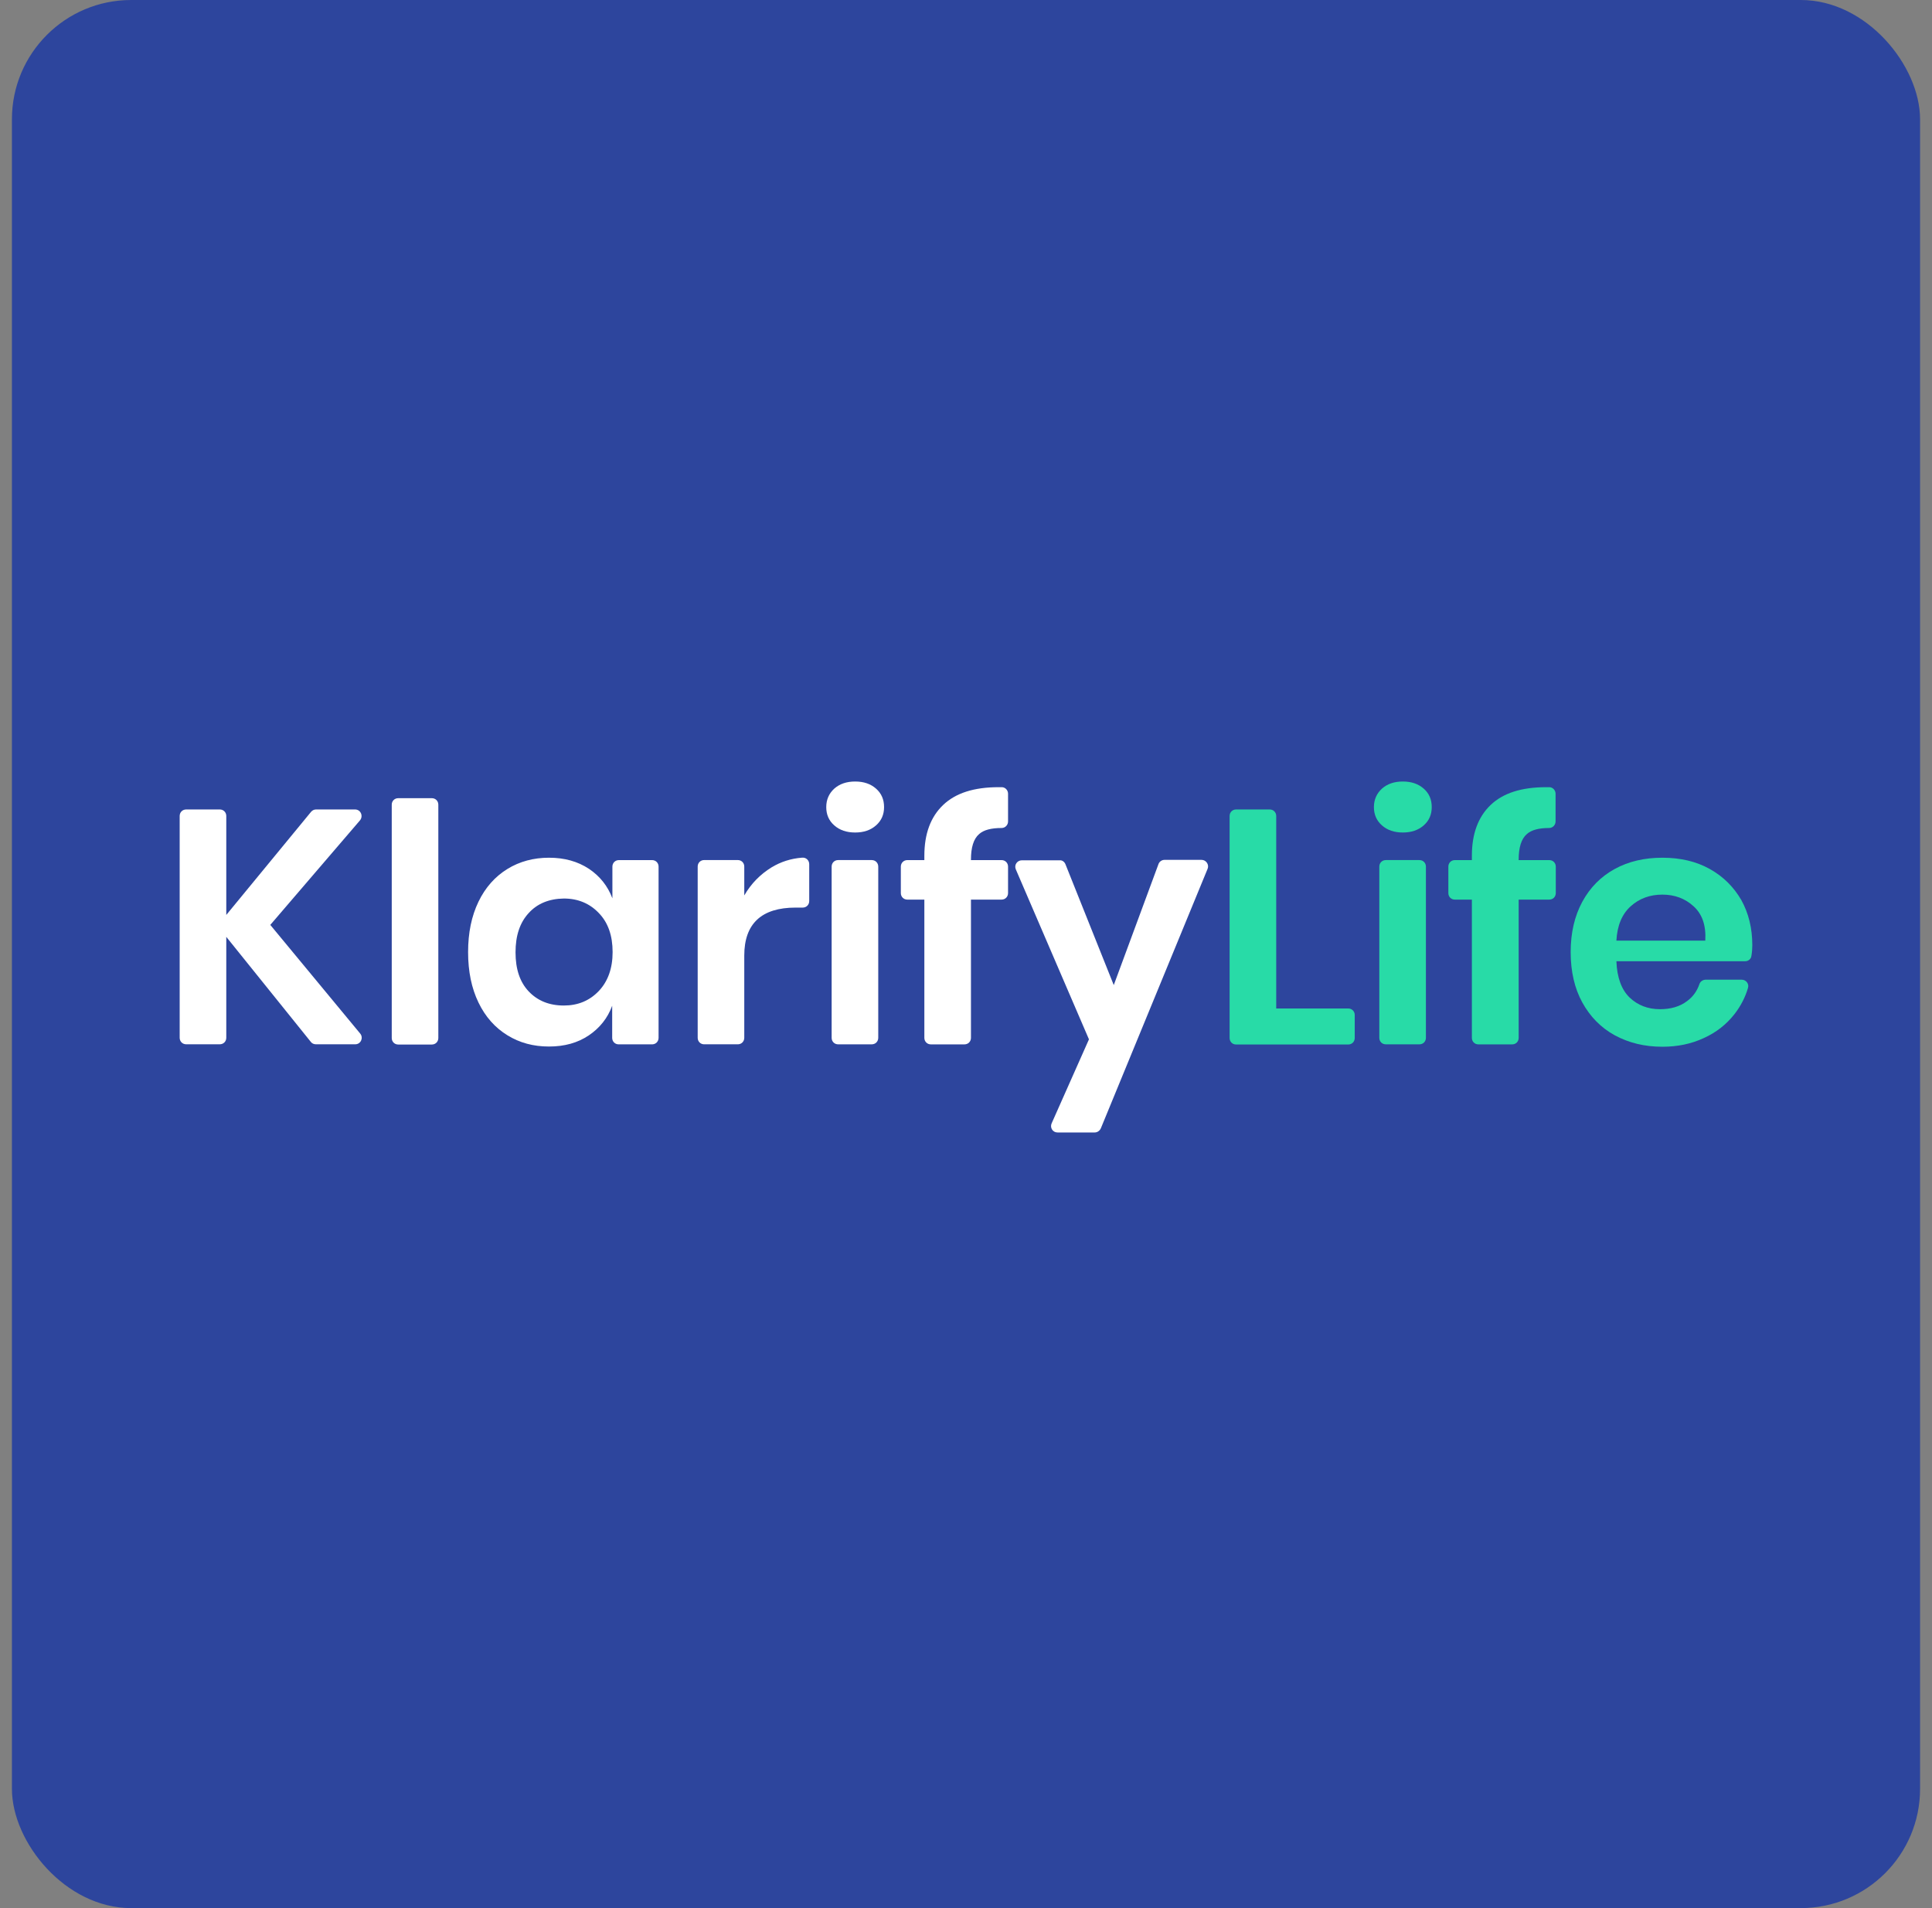
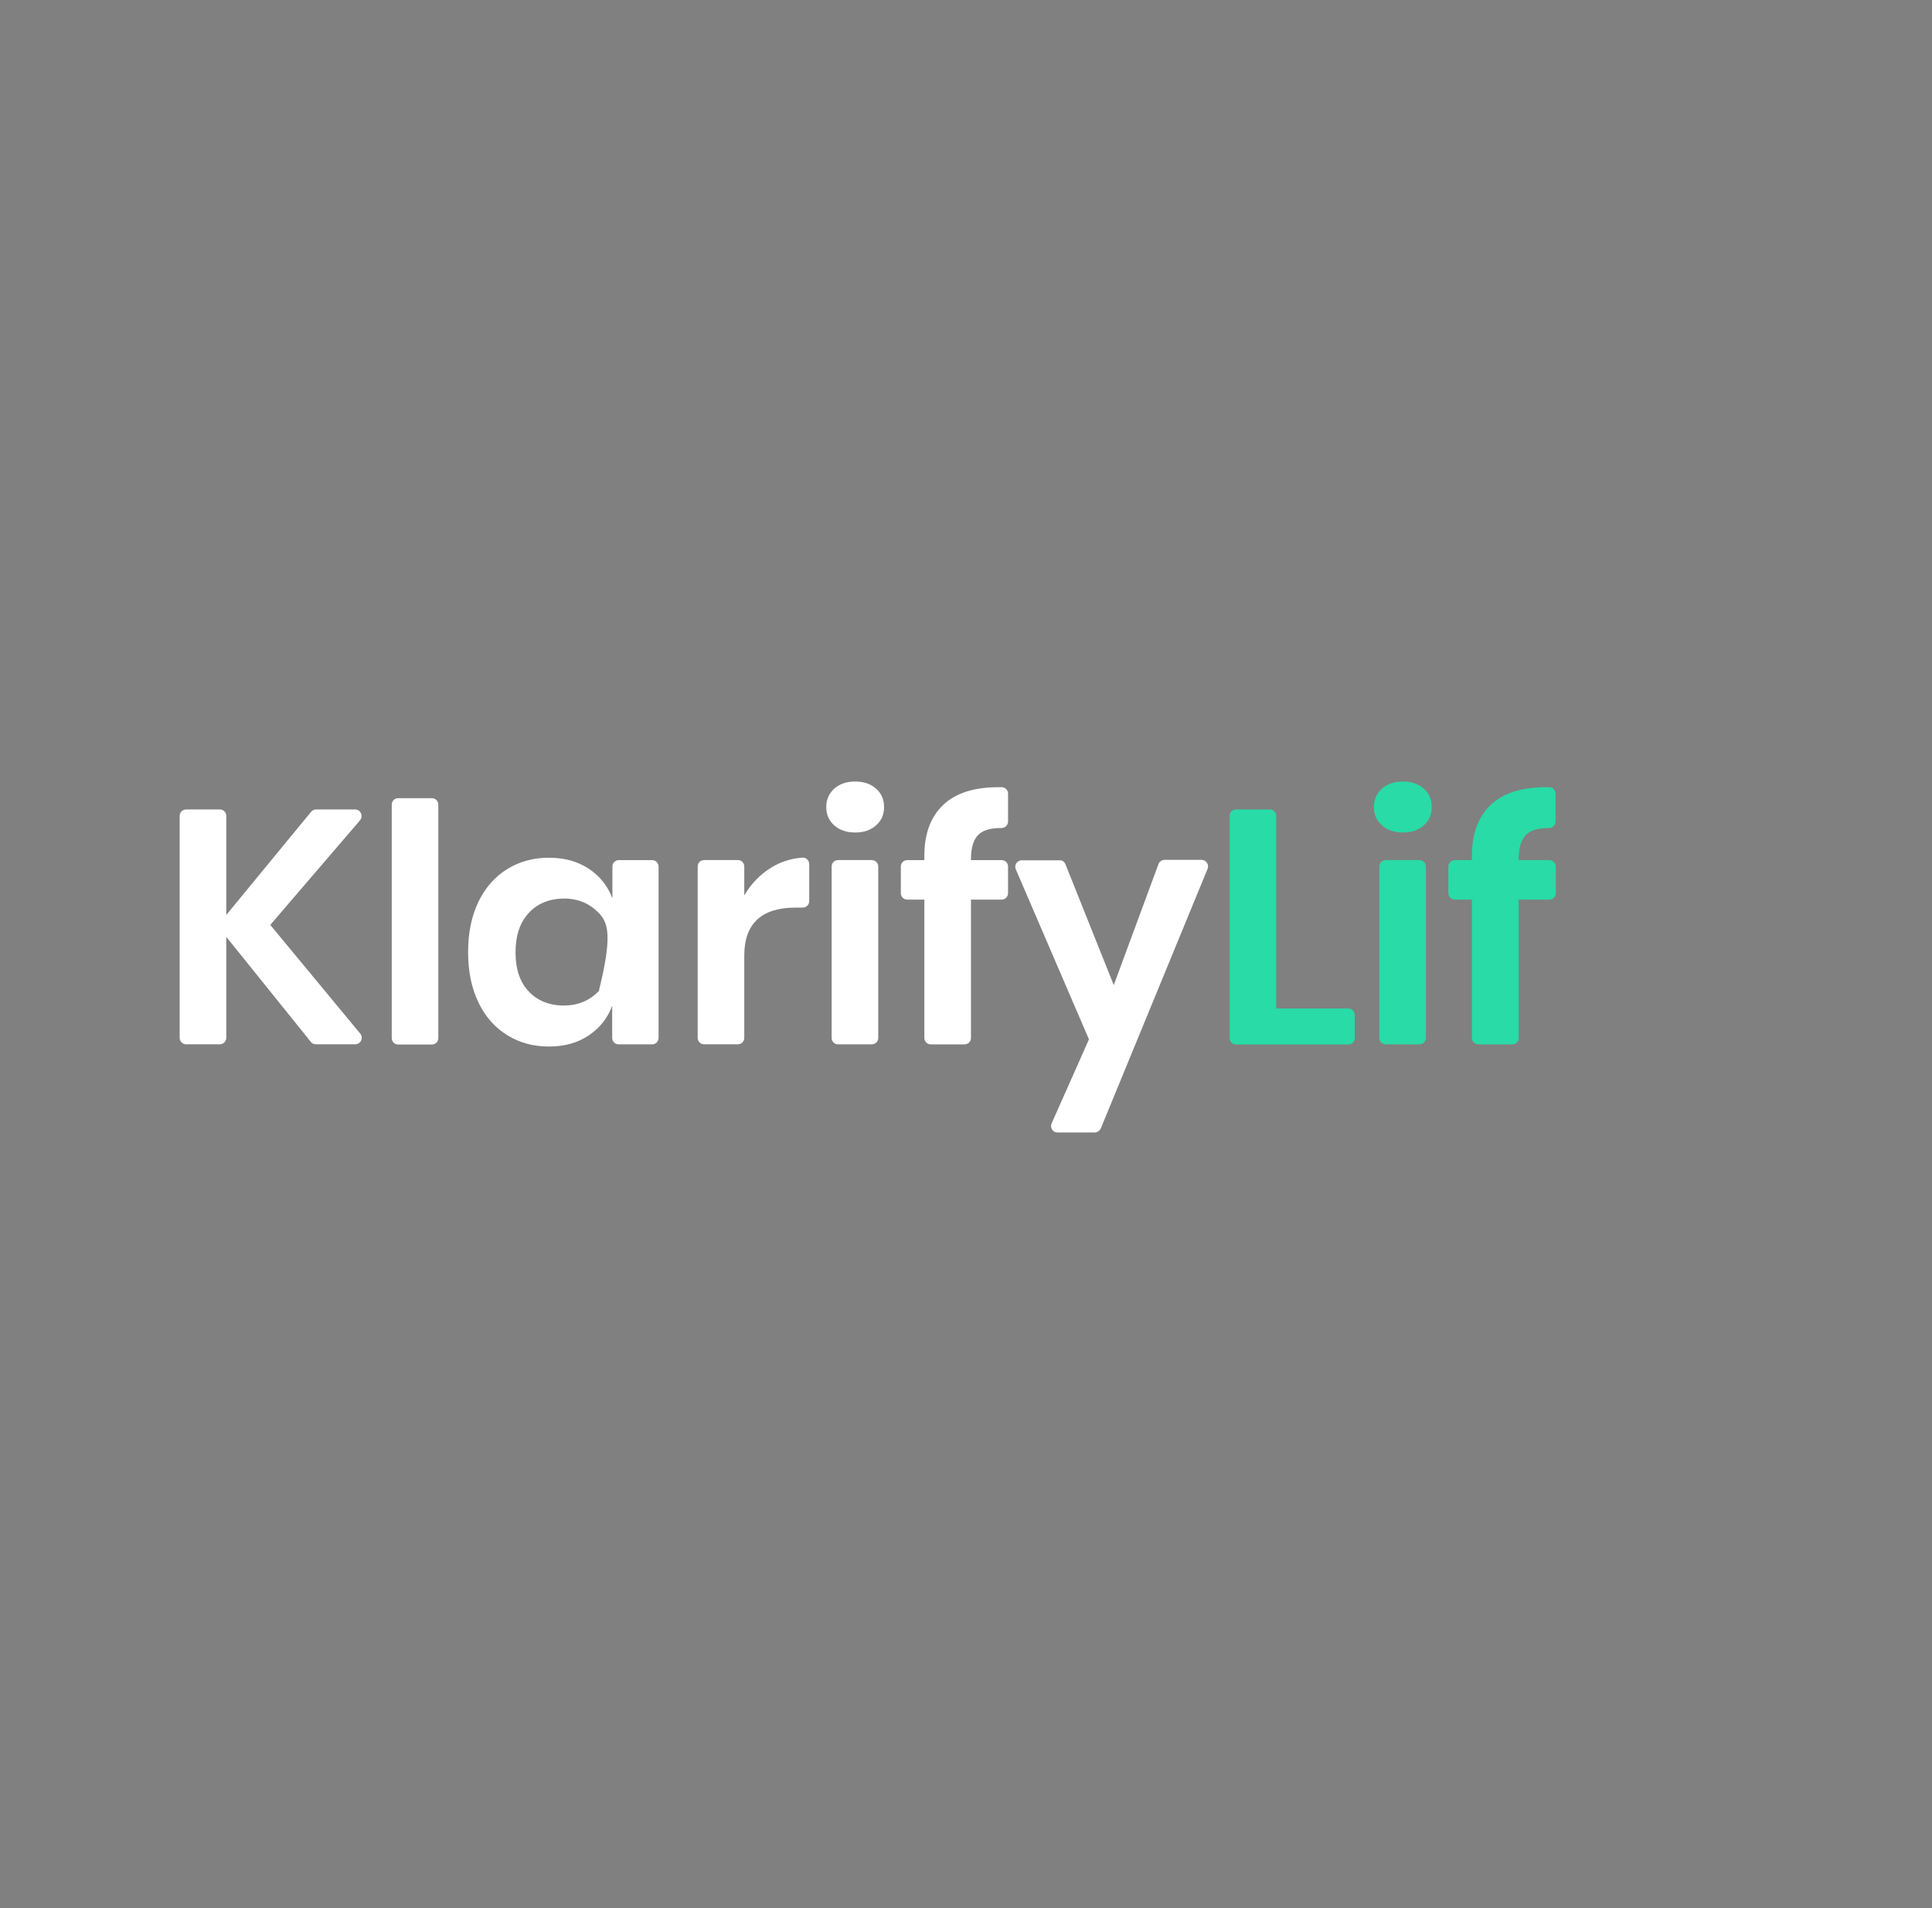
<svg xmlns="http://www.w3.org/2000/svg" width="81" height="80" viewBox="0 0 81 80" fill="none">
  <rect x="0" y="0" width="81" height="80" fill="#808080" stroke="none" />
-   <rect x="0.5" width="80" height="80" rx="5" fill="#2D459D" />
  <path d="M11.332 38.778L15.104 43.337C15.248 43.519 15.122 43.783 14.896 43.783H13.241C13.159 43.783 13.078 43.747 13.032 43.683L9.487 39.279V43.51C9.487 43.665 9.369 43.783 9.216 43.783H7.805C7.651 43.783 7.533 43.665 7.533 43.51V34.211C7.533 34.056 7.651 33.938 7.805 33.938H9.216C9.369 33.938 9.487 34.056 9.487 34.211V38.36L13.041 34.038C13.096 33.974 13.168 33.938 13.249 33.938H14.886C15.122 33.938 15.239 34.211 15.095 34.392L11.332 38.778Z" fill="white" />
  <path d="M18.377 33.738V43.52C18.377 43.674 18.26 43.793 18.106 43.793H16.695C16.541 43.793 16.424 43.674 16.424 43.52V33.738C16.424 33.583 16.541 33.465 16.695 33.465H18.106C18.26 33.465 18.377 33.583 18.377 33.738Z" fill="white" />
-   <path d="M24.69 36.425C25.151 36.734 25.477 37.144 25.675 37.663V36.334C25.675 36.179 25.793 36.061 25.947 36.061H27.34C27.493 36.061 27.611 36.179 27.611 36.334V43.513C27.611 43.668 27.493 43.786 27.34 43.786H25.938C25.784 43.786 25.666 43.668 25.666 43.513V42.167C25.477 42.685 25.142 43.104 24.681 43.413C24.219 43.723 23.668 43.877 23.016 43.877C22.365 43.877 21.786 43.723 21.271 43.404C20.755 43.086 20.348 42.631 20.059 42.03C19.77 41.43 19.625 40.729 19.625 39.919C19.625 39.109 19.77 38.409 20.059 37.808C20.348 37.208 20.755 36.753 21.271 36.434C21.786 36.116 22.374 35.961 23.016 35.961C23.668 35.961 24.219 36.116 24.69 36.425ZM22.166 38.281C21.795 38.682 21.614 39.228 21.614 39.928C21.614 40.629 21.795 41.175 22.166 41.566C22.537 41.957 23.025 42.158 23.64 42.158C24.228 42.158 24.717 41.957 25.106 41.548C25.485 41.148 25.684 40.602 25.684 39.919C25.684 39.228 25.495 38.682 25.106 38.281C24.726 37.881 24.237 37.672 23.64 37.672C23.025 37.681 22.528 37.881 22.166 38.281Z" fill="white" />
+   <path d="M24.69 36.425C25.151 36.734 25.477 37.144 25.675 37.663V36.334C25.675 36.179 25.793 36.061 25.947 36.061H27.34C27.493 36.061 27.611 36.179 27.611 36.334V43.513C27.611 43.668 27.493 43.786 27.34 43.786H25.938C25.784 43.786 25.666 43.668 25.666 43.513V42.167C25.477 42.685 25.142 43.104 24.681 43.413C24.219 43.723 23.668 43.877 23.016 43.877C22.365 43.877 21.786 43.723 21.271 43.404C20.755 43.086 20.348 42.631 20.059 42.03C19.77 41.43 19.625 40.729 19.625 39.919C19.625 39.109 19.77 38.409 20.059 37.808C20.348 37.208 20.755 36.753 21.271 36.434C21.786 36.116 22.374 35.961 23.016 35.961C23.668 35.961 24.219 36.116 24.69 36.425ZM22.166 38.281C21.795 38.682 21.614 39.228 21.614 39.928C21.614 40.629 21.795 41.175 22.166 41.566C22.537 41.957 23.025 42.158 23.64 42.158C24.228 42.158 24.717 41.957 25.106 41.548C25.684 39.228 25.495 38.682 25.106 38.281C24.726 37.881 24.237 37.672 23.64 37.672C23.025 37.681 22.528 37.881 22.166 38.281Z" fill="white" />
  <path d="M32.344 36.368C32.733 36.132 33.158 35.995 33.628 35.959C33.791 35.941 33.927 36.068 33.927 36.232V37.779C33.927 37.933 33.809 38.052 33.655 38.052H33.357C31.928 38.052 31.204 38.725 31.204 40.063V43.511C31.204 43.666 31.087 43.784 30.933 43.784H29.522C29.368 43.784 29.251 43.666 29.251 43.511V36.332C29.251 36.177 29.368 36.059 29.522 36.059H30.933C31.087 36.059 31.204 36.177 31.204 36.332V37.542C31.494 37.042 31.874 36.659 32.344 36.368Z" fill="white" />
  <path d="M34.975 33.066C35.202 32.866 35.491 32.766 35.853 32.766C36.215 32.766 36.504 32.866 36.73 33.066C36.956 33.266 37.065 33.521 37.065 33.839C37.065 34.149 36.956 34.404 36.73 34.604C36.504 34.804 36.215 34.904 35.853 34.904C35.491 34.904 35.202 34.804 34.975 34.604C34.749 34.404 34.641 34.149 34.641 33.839C34.641 33.521 34.758 33.266 34.975 33.066ZM36.821 36.333V43.512C36.821 43.667 36.703 43.785 36.549 43.785H35.138C34.985 43.785 34.867 43.667 34.867 43.512V36.333C34.867 36.178 34.985 36.06 35.138 36.06H36.549C36.703 36.06 36.821 36.178 36.821 36.333Z" fill="white" />
  <path d="M41.051 34.969C40.816 35.17 40.708 35.533 40.708 36.043V36.061H41.992C42.146 36.061 42.263 36.18 42.263 36.334V37.444C42.263 37.599 42.146 37.717 41.992 37.717H40.708V43.514C40.708 43.668 40.59 43.787 40.436 43.787H39.026C38.872 43.787 38.754 43.668 38.754 43.514V37.717H38.04C37.886 37.717 37.768 37.599 37.768 37.444V36.334C37.768 36.18 37.886 36.061 38.04 36.061H38.754V35.879C38.754 34.96 39.016 34.251 39.541 33.75C40.066 33.25 40.834 33.004 41.865 33.004C41.911 33.004 41.956 33.004 42.001 33.004C42.146 33.004 42.263 33.131 42.263 33.277V34.442C42.263 34.587 42.146 34.715 41.992 34.715C41.558 34.715 41.241 34.797 41.051 34.969Z" fill="white" />
  <path d="M44.669 36.233L46.695 41.301L48.568 36.233C48.604 36.124 48.712 36.051 48.821 36.051H50.376C50.566 36.051 50.702 36.251 50.63 36.424L46.153 47.307C46.108 47.407 46.008 47.48 45.9 47.48H44.335C44.136 47.48 44.009 47.279 44.091 47.097L45.655 43.576L42.589 36.451C42.508 36.269 42.644 36.069 42.843 36.069H44.425C44.525 36.06 44.624 36.124 44.669 36.233Z" fill="white" />
  <path d="M53.515 42.282H56.526C56.68 42.282 56.798 42.4 56.798 42.555V43.519C56.798 43.674 56.68 43.792 56.526 43.792H51.823C51.67 43.792 51.552 43.674 51.552 43.519V34.211C51.552 34.056 51.67 33.938 51.823 33.938H53.234C53.388 33.938 53.506 34.056 53.506 34.211V42.282H53.515Z" fill="#28DBA7" />
  <path d="M57.937 33.066C58.163 32.866 58.453 32.766 58.814 32.766C59.176 32.766 59.465 32.866 59.692 33.066C59.918 33.266 60.026 33.521 60.026 33.839C60.026 34.149 59.918 34.404 59.692 34.604C59.465 34.804 59.176 34.904 58.814 34.904C58.453 34.904 58.163 34.804 57.937 34.604C57.711 34.404 57.602 34.149 57.602 33.839C57.602 33.521 57.72 33.266 57.937 33.066ZM59.782 36.333V43.512C59.782 43.667 59.664 43.785 59.511 43.785H58.1C57.946 43.785 57.828 43.667 57.828 43.512V36.333C57.828 36.178 57.946 36.06 58.1 36.06H59.511C59.664 36.06 59.782 36.178 59.782 36.333Z" fill="#28DBA7" />
  <path d="M64.015 34.969C63.78 35.17 63.671 35.533 63.671 36.043V36.061H64.955C65.109 36.061 65.227 36.18 65.227 36.334V37.444C65.227 37.599 65.109 37.717 64.955 37.717H63.671V43.514C63.671 43.668 63.554 43.787 63.4 43.787H61.98C61.826 43.787 61.709 43.668 61.709 43.514V37.717H60.994C60.84 37.717 60.723 37.599 60.723 37.444V36.334C60.723 36.18 60.84 36.061 60.994 36.061H61.709V35.879C61.709 34.96 61.971 34.251 62.495 33.75C63.02 33.25 63.789 33.004 64.82 33.004C64.865 33.004 64.91 33.004 64.955 33.004C65.1 33.004 65.218 33.131 65.218 33.277V34.442C65.218 34.587 65.1 34.715 64.946 34.715C64.521 34.715 64.205 34.797 64.015 34.969Z" fill="#28DBA7" />
-   <path d="M73.168 40.301H67.768C67.795 40.993 67.985 41.493 68.32 41.821C68.664 42.148 69.089 42.312 69.595 42.312C70.047 42.312 70.427 42.203 70.726 41.976C70.979 41.794 71.151 41.548 71.25 41.257C71.287 41.148 71.395 41.075 71.513 41.075H73.023C73.204 41.075 73.34 41.248 73.285 41.421C73.168 41.821 72.978 42.185 72.716 42.522C72.381 42.949 71.956 43.286 71.431 43.523C70.907 43.768 70.328 43.886 69.695 43.886C68.944 43.886 68.284 43.723 67.696 43.404C67.117 43.086 66.665 42.622 66.339 42.03C66.014 41.439 65.851 40.729 65.851 39.919C65.851 39.109 66.014 38.409 66.339 37.808C66.665 37.208 67.117 36.753 67.696 36.434C68.275 36.116 68.944 35.961 69.695 35.961C70.454 35.961 71.115 36.116 71.684 36.434C72.254 36.753 72.688 37.189 73.005 37.735C73.312 38.29 73.466 38.918 73.466 39.628C73.466 39.764 73.457 39.91 73.43 40.065C73.421 40.201 73.303 40.301 73.168 40.301ZM71.006 37.999C70.653 37.672 70.21 37.508 69.695 37.508C69.17 37.508 68.727 37.672 68.365 37.999C68.003 38.327 67.804 38.8 67.768 39.437H71.495C71.531 38.8 71.368 38.327 71.006 37.999Z" fill="#28DBA7" />
</svg>